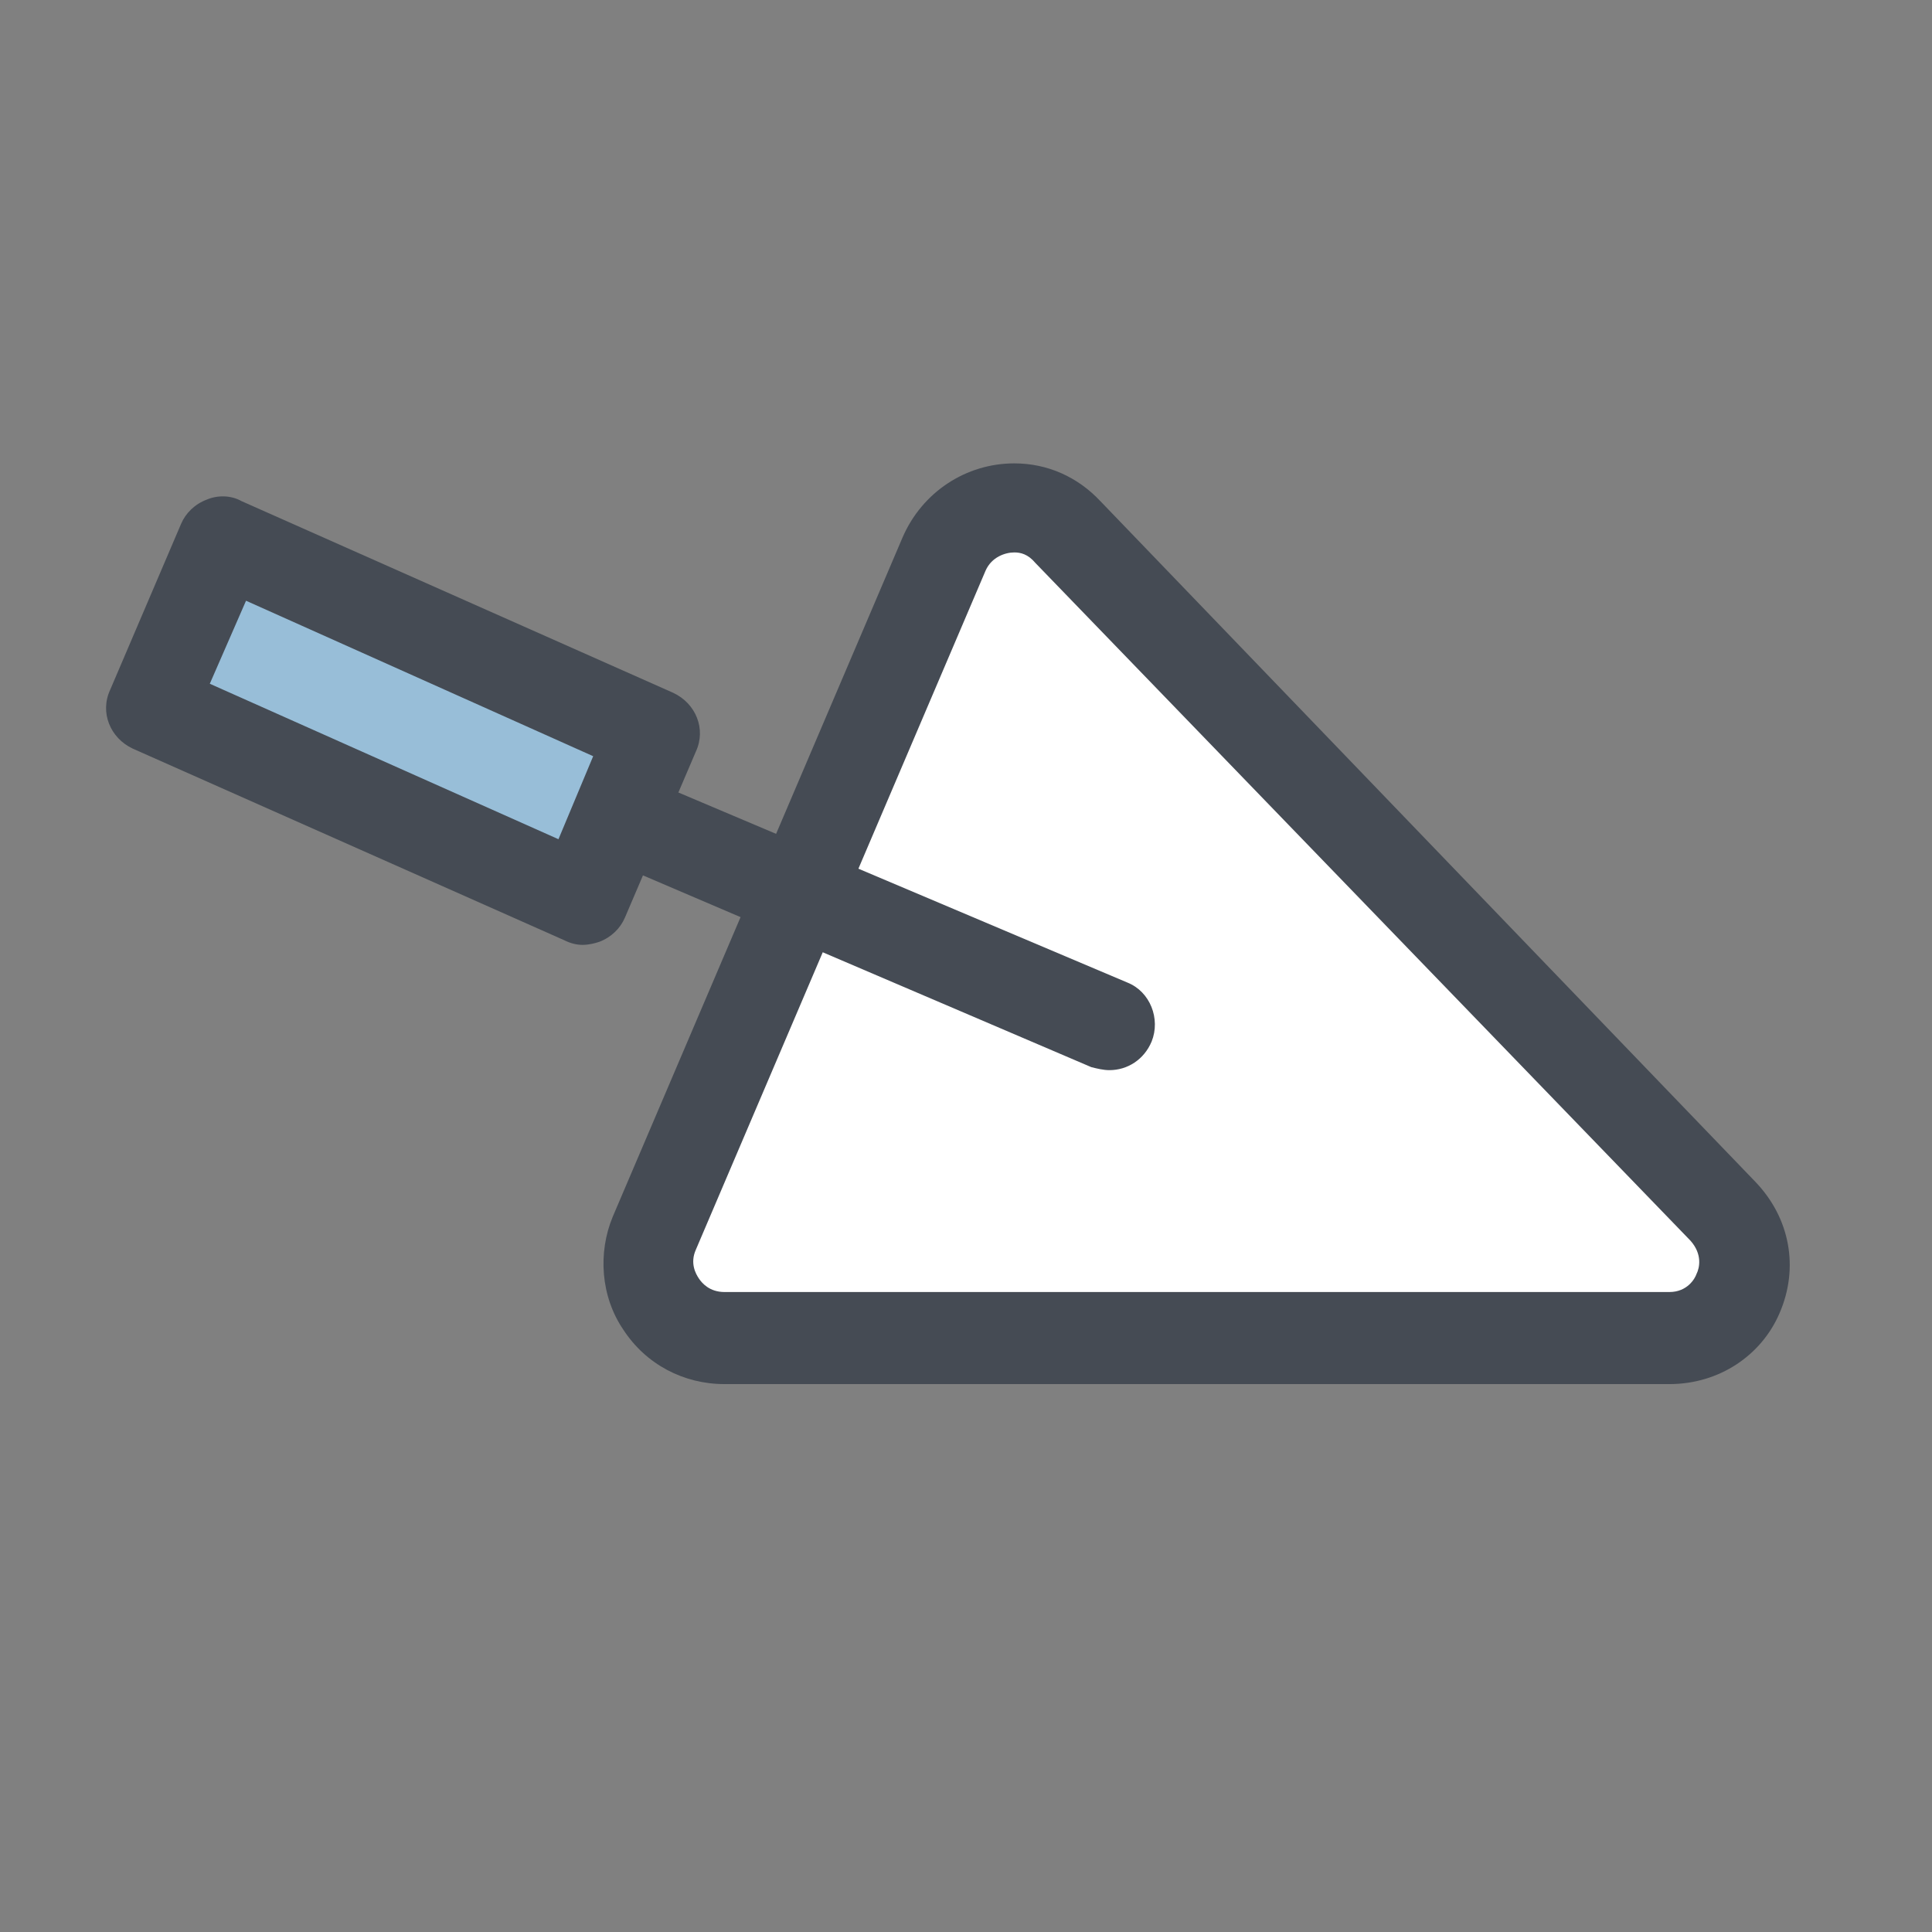
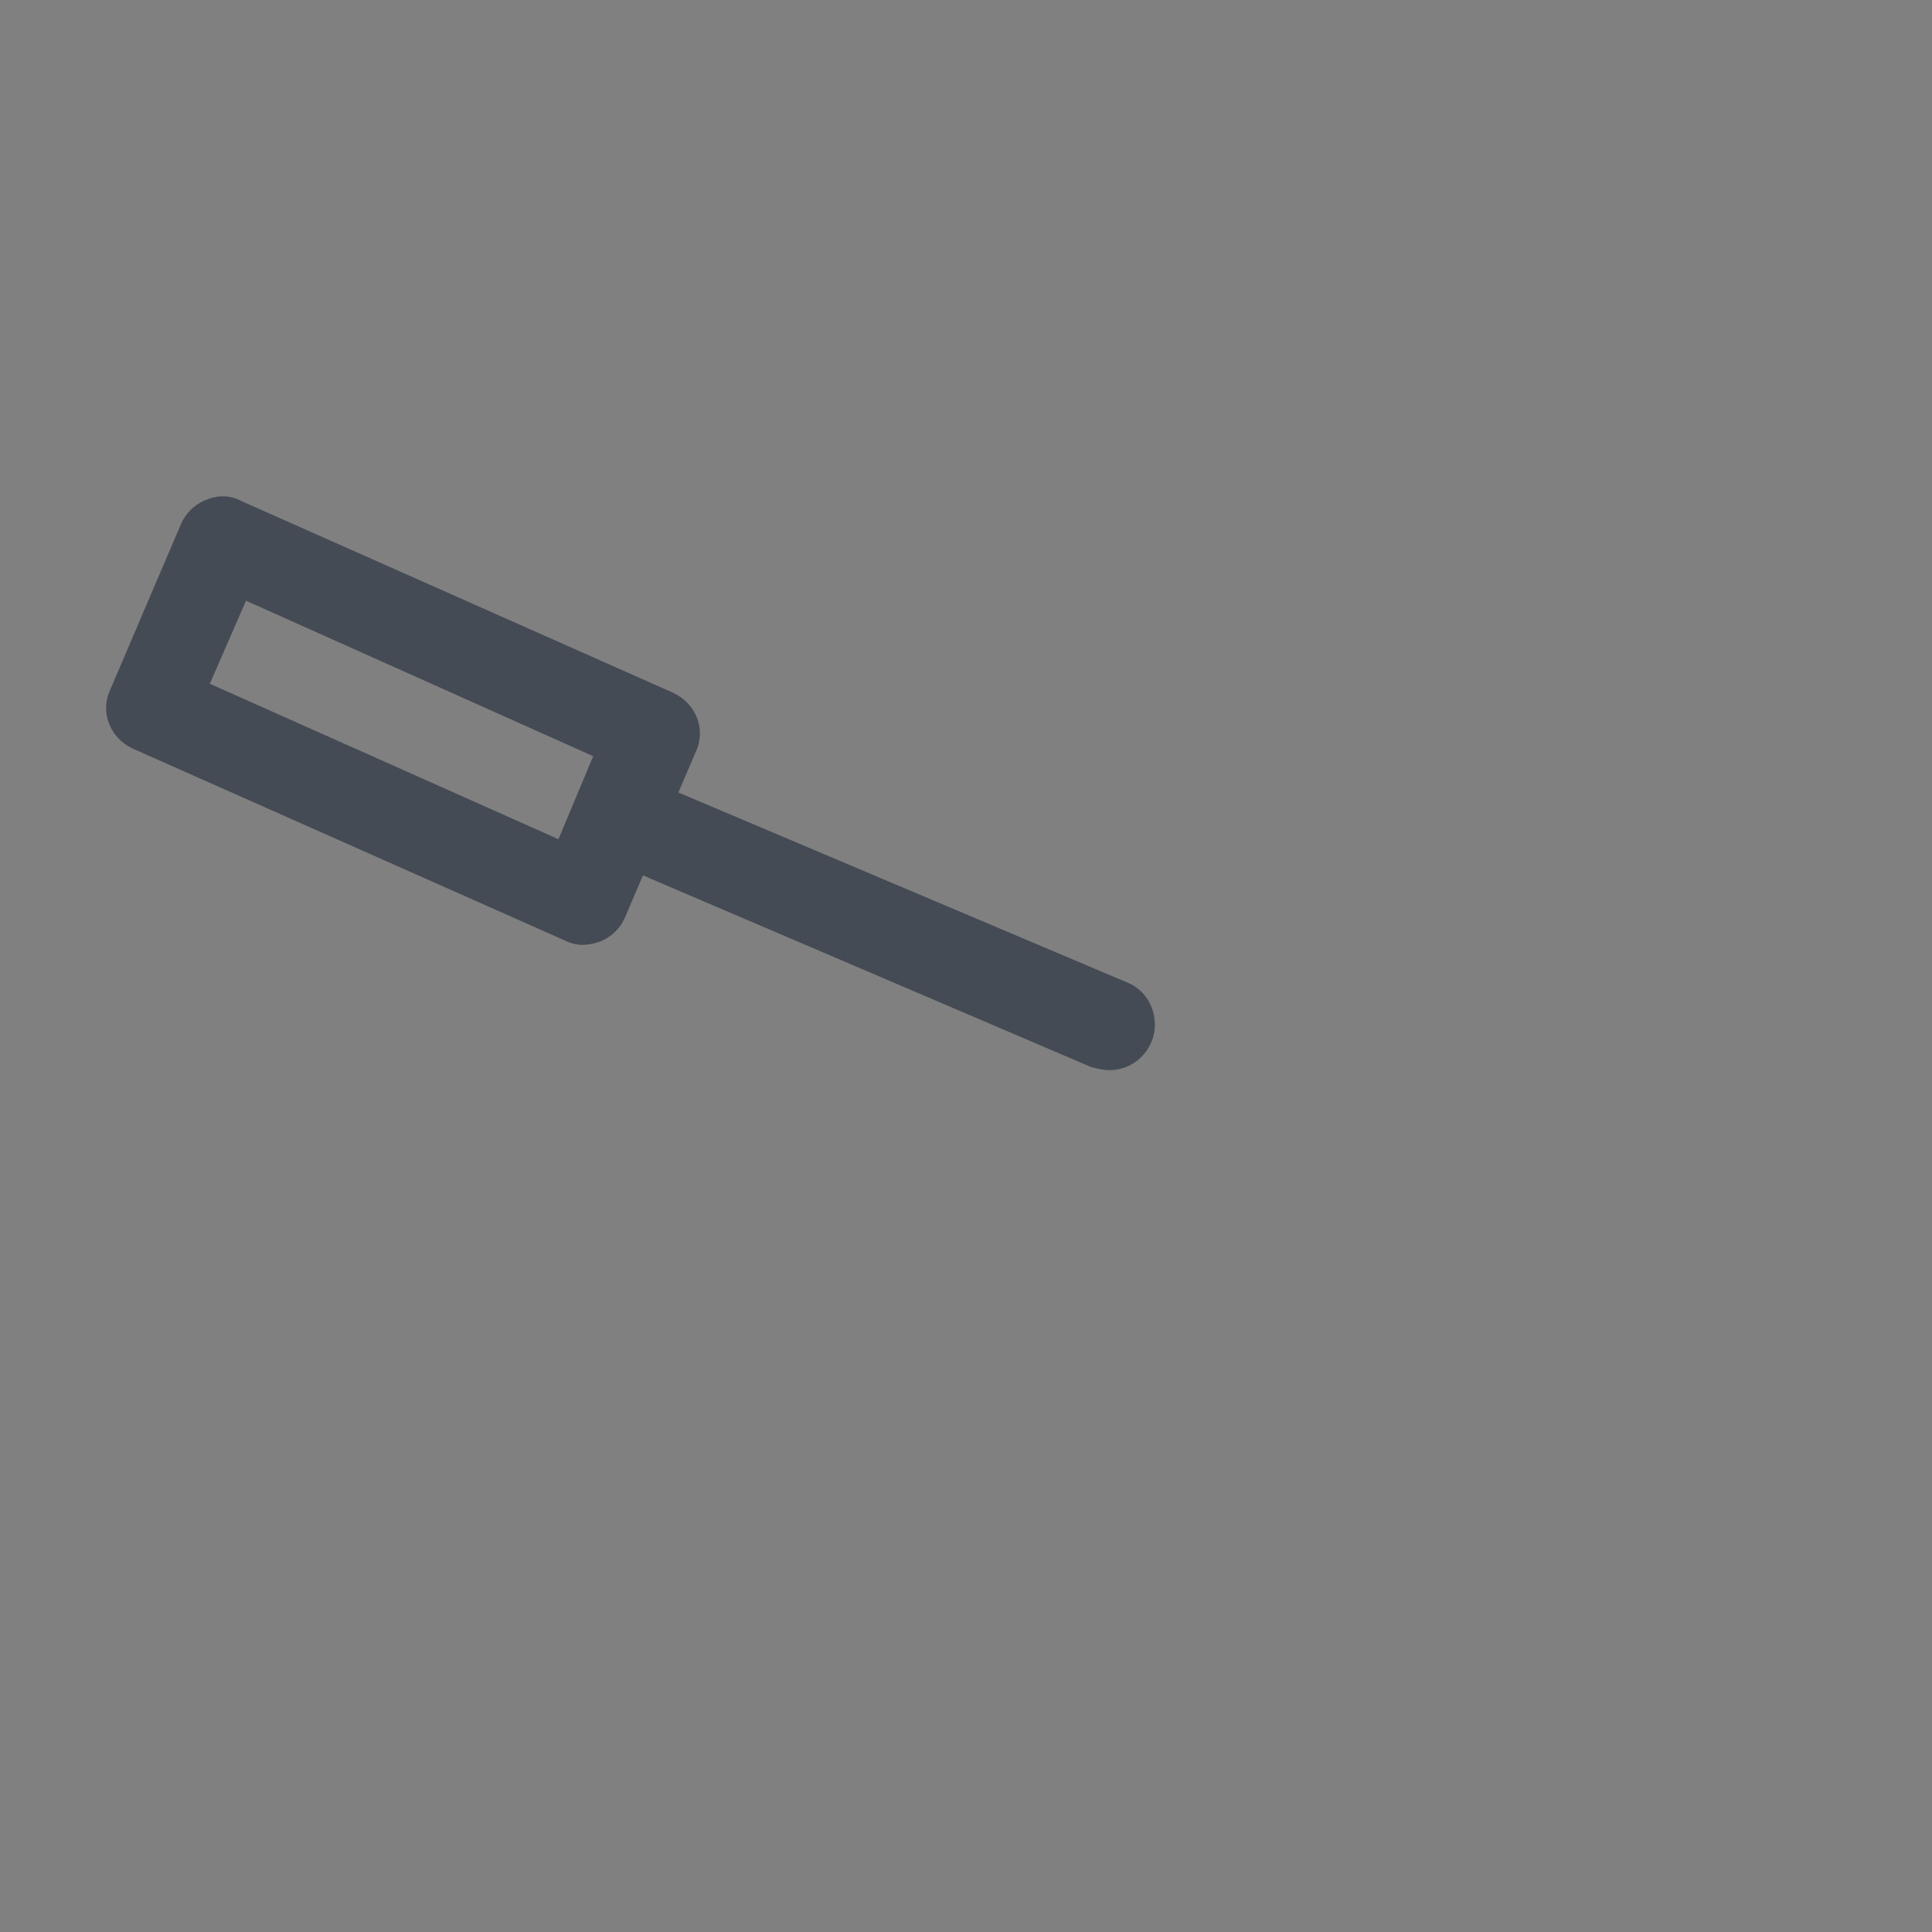
<svg xmlns="http://www.w3.org/2000/svg" viewBox="0 0 128 128" width="100px" height="100px">
  <rect x="0" y="0" width="128" height="128" fill="#808080" stroke="none" />
-   <path fill="#FFF" d="M48,88.7l62.6,0c4.4,0,6.7-5.3,3.6-8.5L70.8,35.2c-2.5-2.6-6.8-1.8-8.2,1.5l-19.2,45C42,85,44.4,88.7,48,88.7z" />
-   <path fill="#454B54" d="M110.6,91.7L110.6,91.7C110.6,91.7,110.6,91.7,110.6,91.7l-62.6,0c-2.7,0-5.2-1.3-6.7-3.6c-1.5-2.2-1.7-5.1-0.7-7.5l19.2-45c1.3-3,4.2-4.9,7.4-4.9c2.2,0,4.2,0.9,5.7,2.5l43.4,45.1c2.3,2.4,2.9,5.7,1.6,8.7C116.7,89.8,113.9,91.7,110.6,91.7z M67.2,36.6c-0.6,0-1.5,0.3-1.9,1.2l-19.2,45c-0.4,0.9,0,1.6,0.2,1.9s0.7,0.9,1.7,0.9l62.6,0l0,3v-3c1.2,0,1.7-0.9,1.8-1.2c0.2-0.4,0.4-1.3-0.4-2.2L68.6,37.3C68.1,36.7,67.6,36.6,67.2,36.6z" />
  <path fill="#454B54" d="M73.5,70.9c-0.4,0-0.8-0.1-1.2-0.2L39.8,56.8c-1.5-0.6-2.2-2.4-1.6-3.9c0.6-1.5,2.4-2.2,3.9-1.6l32.6,13.8c1.5,0.6,2.2,2.4,1.6,3.9C75.8,70.2,74.7,70.9,73.5,70.9z" />
-   <path fill="#98BED8" d="M10 46.9L38.6 59.6 43.3 48.6 14.7 35.8z" />
  <path fill="#454B54" d="M38.6,62.6c-0.4,0-0.8-0.1-1.2-0.3L8.8,49.6c-1.5-0.7-2.2-2.4-1.5-3.9l4.7-11c0.3-0.7,0.9-1.3,1.7-1.6c0.7-0.3,1.6-0.3,2.3,0.1l28.6,12.7c1.5,0.7,2.2,2.4,1.5,3.9l-4.7,11c-0.3,0.7-0.9,1.3-1.7,1.6C39.4,62.5,39,62.6,38.6,62.6z M13.9,45.3l23.1,10.3l2.3-5.5L16.3,39.8L13.9,45.3z" />
</svg>